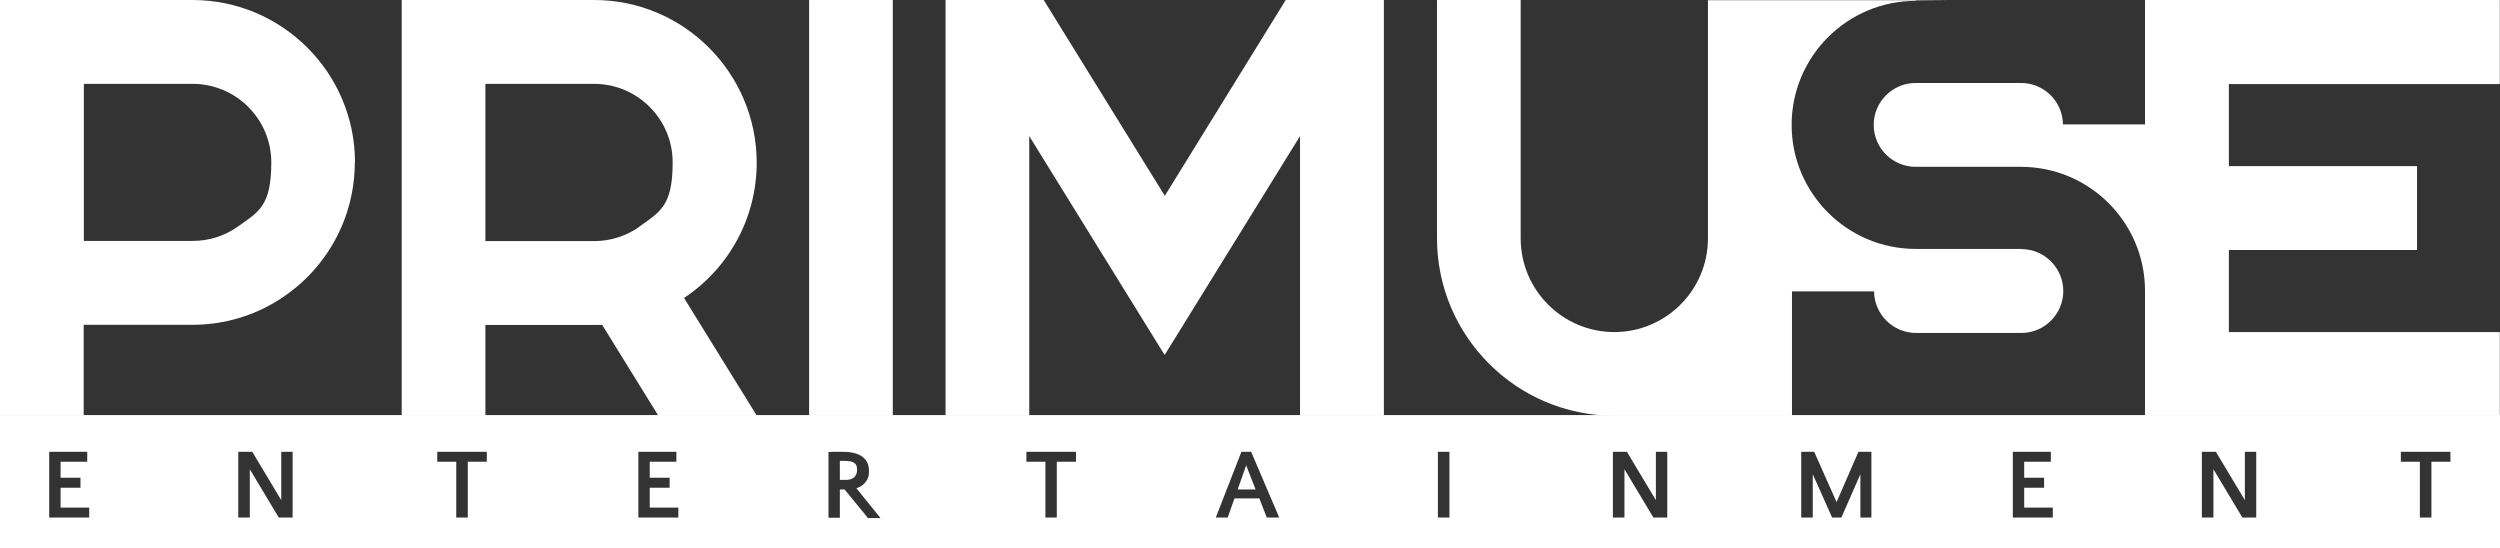
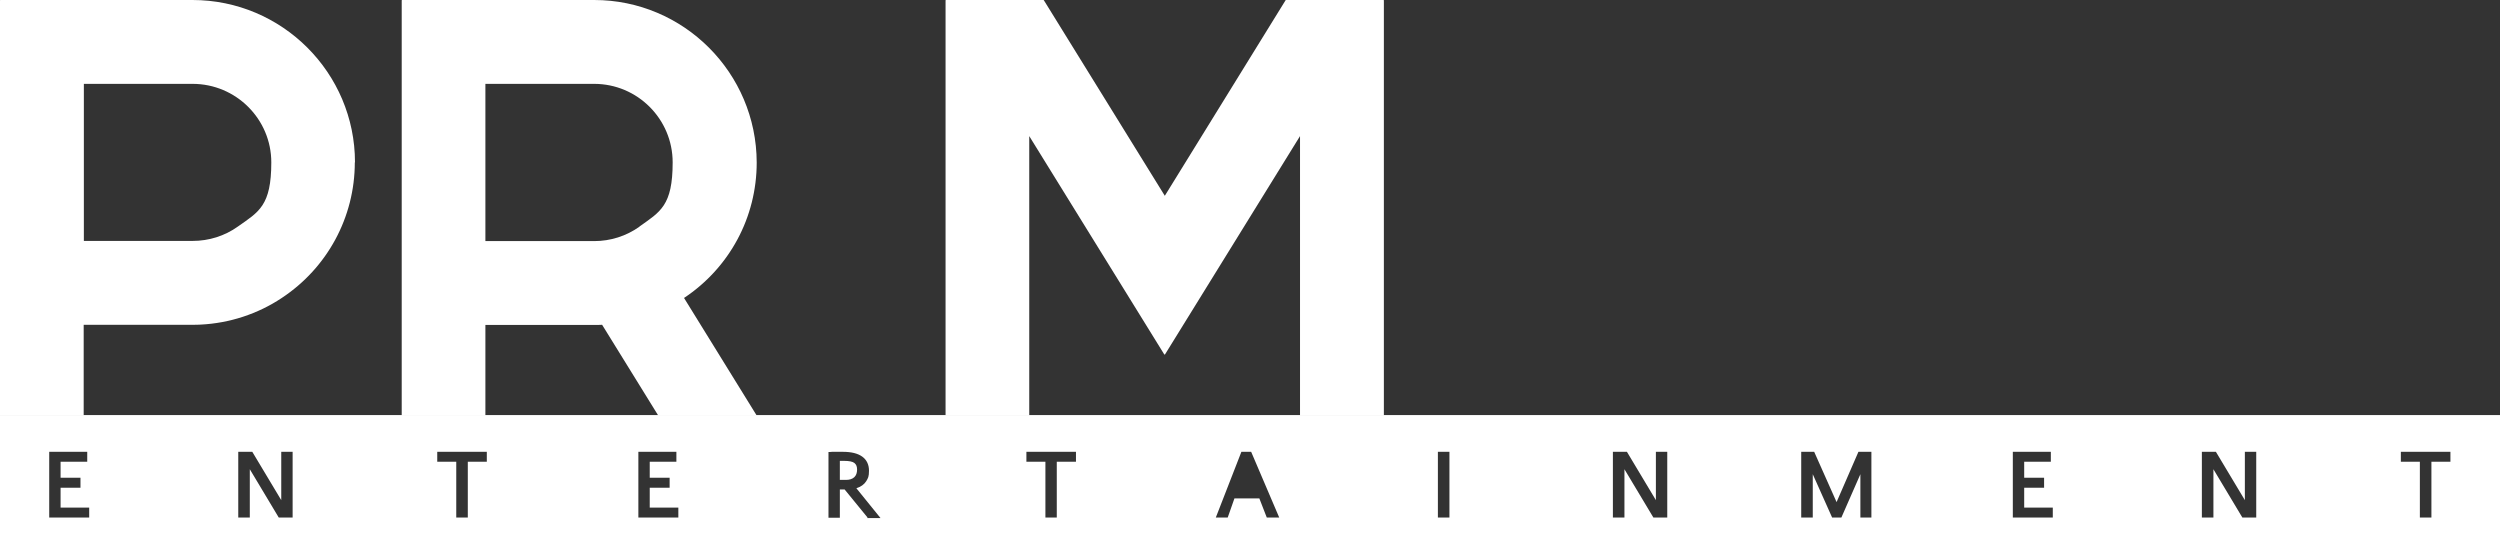
<svg xmlns="http://www.w3.org/2000/svg" id="Layer_1" version="1.1" viewBox="0 0 1407.1 308.5" width="1407.1" height="308.5">
  <rect x="0" y="0" width="1407.1" height="308.5" fill="#333333" stroke="none" />
  <defs id="defs4">
    <style id="style2">
      .st0 {
        fill: #fff;
      }
    </style>
  </defs>
-   <polygon class="st0" points="701.4,261.9 696.6,275.5 706.7,275.5 " id="polygon6" />
  <path class="st0" d="m 480.9,260.6 c -1,-0.8 -2.9,-1.2 -5.8,-1.2 H 474 c -0.4,0 -0.8,0 -1.3,0 v 10.7 h 3.5 c 2,0 3.5,-0.5 4.6,-1.5 1.1,-1 1.6,-2.5 1.6,-4.3 0,-1.8 -0.5,-2.9 -1.5,-3.7 z" id="path8" />
  <path class="st0" d="m 0,233.6 v 74.9 h 1407.1 v -74.9 z m 50.3,57.7 H 27.7 v -37 h 21.4 v 5.6 h -15 v 9 h 11.2 v 5.6 H 34.1 v 11.2 h 16.1 v 5.6 0 z m 114.5,0 h -7.9 l -16.3,-27.2 v 27.2 h -6.5 v -37 h 7.9 l 16.3,27.2 v -27.2 h 6.4 v 37 0 z M 274,259.9 h -10.7 v 31.4 h -6.5 v -31.4 h -10.7 v -5.6 H 274 Z m 107.8,31.4 h -22.5 v -37 h 21.4 v 5.6 h -15 v 9 h 11.2 v 5.6 h -11.2 v 11.2 h 16.1 z m 106.5,0 -12.9,-15.8 h -1.3 c -0.4,0 -0.9,0 -1.4,0 v 15.9 h -6.4 v -37 c 0.6,0 1.3,0 2,-0.1 0.8,0 1.5,0 2.3,0 0.8,0 1.5,0 2.2,0 0.7,0 1.2,0 1.6,0 4.8,0 8.4,0.9 10.9,2.7 2.5,1.8 3.8,4.5 3.8,7.9 0,3.4 -0.5,4.2 -1.6,6 -1.1,1.7 -2.9,3.1 -5.5,3.9 l 13.6,16.8 h -7.5 v 0 z m 117.2,-31.4 h -10.7 v 31.4 h -6.4 v -31.4 h -10.7 v -5.6 h 27.9 v 5.6 z m 107.5,31.4 -4.2,-10.8 h -14 l -3.8,10.8 h -6.7 l 14.4,-37 h 5.5 l 15.8,37 z m 102.8,0 h -6.5 v -37 h 6.5 z m 122.7,0 h -7.9 l -16.3,-27.2 v 27.2 h -6.5 v -37 h 7.9 l 16.3,27.2 v -27.2 h 6.4 v 37 0 z m 115,0 h -6.4 v -24.4 l -10.7,24.4 h -5.2 l -10.9,-24.4 v 24.4 h -6.5 v -37 h 7.3 l 12.6,28.3 12.3,-28.3 h 7.3 v 37 0 z m 102,0 h -22.6 v -37 h 21.4 v 5.6 h -15 v 9 h 11.2 v 5.6 h -11.2 v 11.2 h 16.1 v 5.6 0 z m 114.5,0 h -7.9 l -16.3,-27.2 v 27.2 h -6.5 v -37 h 7.9 l 16.3,27.2 v -27.2 h 6.4 v 37 z m 109.2,-31.4 h -10.7 v 31.4 h -6.5 v -31.4 h -10.7 v -5.6 h 27.9 z" id="path10" />
  <path class="st0" d="M 199.8,91.4 C 199.8,41 158.8,0 108.3,0 H 0.2 C 0.1,0 0,0.1 0,0.2 v 233.5 c 0,0.1 0.1,0.2 0.2,0.2 h 46.7 c 0.1,0 0.2,-0.1 0.2,-0.2 v -50.9 h 61.2 c 1.6,0 3.1,0 4.6,-0.1 16.3,-0.8 32.2,-6 45.7,-15 25.7,-17 41.1,-45.5 41.1,-76.3 v 0 z M 47.2,47.2 h 61.2 c 24.4,0 44.3,19.8 44.3,44.2 0,24.4 -7,27.8 -18.8,36.1 -7.4,5.3 -16.3,8.1 -25.5,8.1 H 47.2 c 0,0 0,-88.5 0,-88.5 z" id="path12" />
  <path class="st0" d="M 226.3,234 H 273 c 0.1,0 0.2,-0.1 0.2,-0.2 v -50.9 h 61.2 c 1.5,0 3,0 4.5,-0.1 l 31.6,51.1 c 0,0 0.1,0.1 0.2,0.1 h 54.9 c 0.1,0 0.2,0 0.2,-0.1 0,-0.1 0,-0.2 0,-0.2 l -40.8,-66 c 25.6,-17 40.9,-45.4 40.9,-76.2 C 425.8,41 384.8,0 334.4,0 H 226.3 c -0.1,0 -0.2,0.1 -0.2,0.2 v 233.5 c 0,0.1 0.1,0.2 0.2,0.2 v 0 z M 359.9,127.6 c -7.5,5.3 -16.3,8.1 -25.5,8.1 H 273.2 V 47.2 h 61.2 c 24.4,0 44.2,19.8 44.2,44.2 0,24.4 -7,27.8 -18.7,36.1 v 0 z" id="path14" />
-   <path class="st0" d="m 455.6,234 h 46.7 c 0.1,0 0.2,-0.1 0.2,-0.2 V 0.2 C 502.5,0.1 502.4,0 502.3,0 h -46.7 c -0.1,0 -0.2,0.1 -0.2,0.2 v 233.5 c 0,0.1 0.1,0.2 0.2,0.2 v 0 z" id="path16" />
  <path class="st0" d="m 731.8,233.7 c 0,0.1 0.1,0.2 0.2,0.2 h 46.7 c 0.1,0 0.2,-0.1 0.2,-0.2 V 0.2 C 778.9,0.1 778.8,0 778.7,0 h -54.9 c 0,0 -0.2,0 -0.2,0.1 L 655.6,110.2 587.5,0.1 c 0,0 -0.1,-0.1 -0.2,-0.1 h -54.9 c -0.1,0 -0.2,0.1 -0.2,0.2 v 233.5 c 0,0.1 0,0.2 0.2,0.2 h 46.7 c 0.1,0 0.2,-0.1 0.2,-0.2 V 76.6 l 76,122.9 c 0,0.1 0.3,0.1 0.4,0 l 76,-122.9 v 157.1 0 z" id="path18" />
-   <path class="st0" d="m 1406.8,47.2 c 0.1,0 0.2,-0.1 0.2,-0.2 V 0.2 c 0,-0.1 0,-0.2 -0.2,-0.2 h -199.3 c -0.1,0 -0.2,0.1 -0.2,0.2 V 70 h -46.2 C 1161,57.1 1150.4,46.7 1137.5,46.7 h -59.3 c -13,0 -23.6,10.6 -23.6,23.6 0,13 10.6,23.6 23.6,23.6 h 59.3 c 38.5,0 69.8,31.3 69.8,69.8 v 70.1 c 0,0.1 0,0.2 0.2,0.2 h 199.3 c 0.1,0 0.2,-0.1 0.2,-0.2 v -46.7 c 0,-0.1 0,-0.2 -0.2,-0.2 h -152.3 v -46.2 h 105.7 c 0.1,0 0.2,-0.1 0.2,-0.3 V 93.7 c 0,-0.1 0,-0.2 -0.2,-0.2 H 1254.5 V 47.3 h 152.3 v 0 z m -269.3,92.9 h -59.3 c -38.5,0 -69.8,-31.3 -69.8,-69.8 0,-38.5 31.3,-69.8 69.8,-69.8 38.5,0 0.2,-0.1 0.2,-0.2 0,-0.1 0,-0.2 -0.2,-0.2 H 961.5 c -0.1,0 -0.2,0.1 -0.2,0.2 v 133.9 c 0,29.1 -23.7,52.7 -52.7,52.7 -29,0 -52.7,-23.6 -52.7,-52.7 V 0.2 c 0,-0.1 0,-0.2 -0.2,-0.2 H 809 c -0.1,0 -0.2,0.1 -0.2,0.2 v 133.9 c 0,55.1 44.8,99.9 99.9,99.9 h 99.7 c 0.1,0 0.2,-0.1 0.2,-0.2 V 164 h 46.2 c 0.1,12.9 10.7,23.4 23.6,23.4 h 59.3 c 13,0 23.6,-10.6 23.6,-23.6 0,-13 -10.6,-23.6 -23.6,-23.6 v 0 z" id="path20" />
</svg>